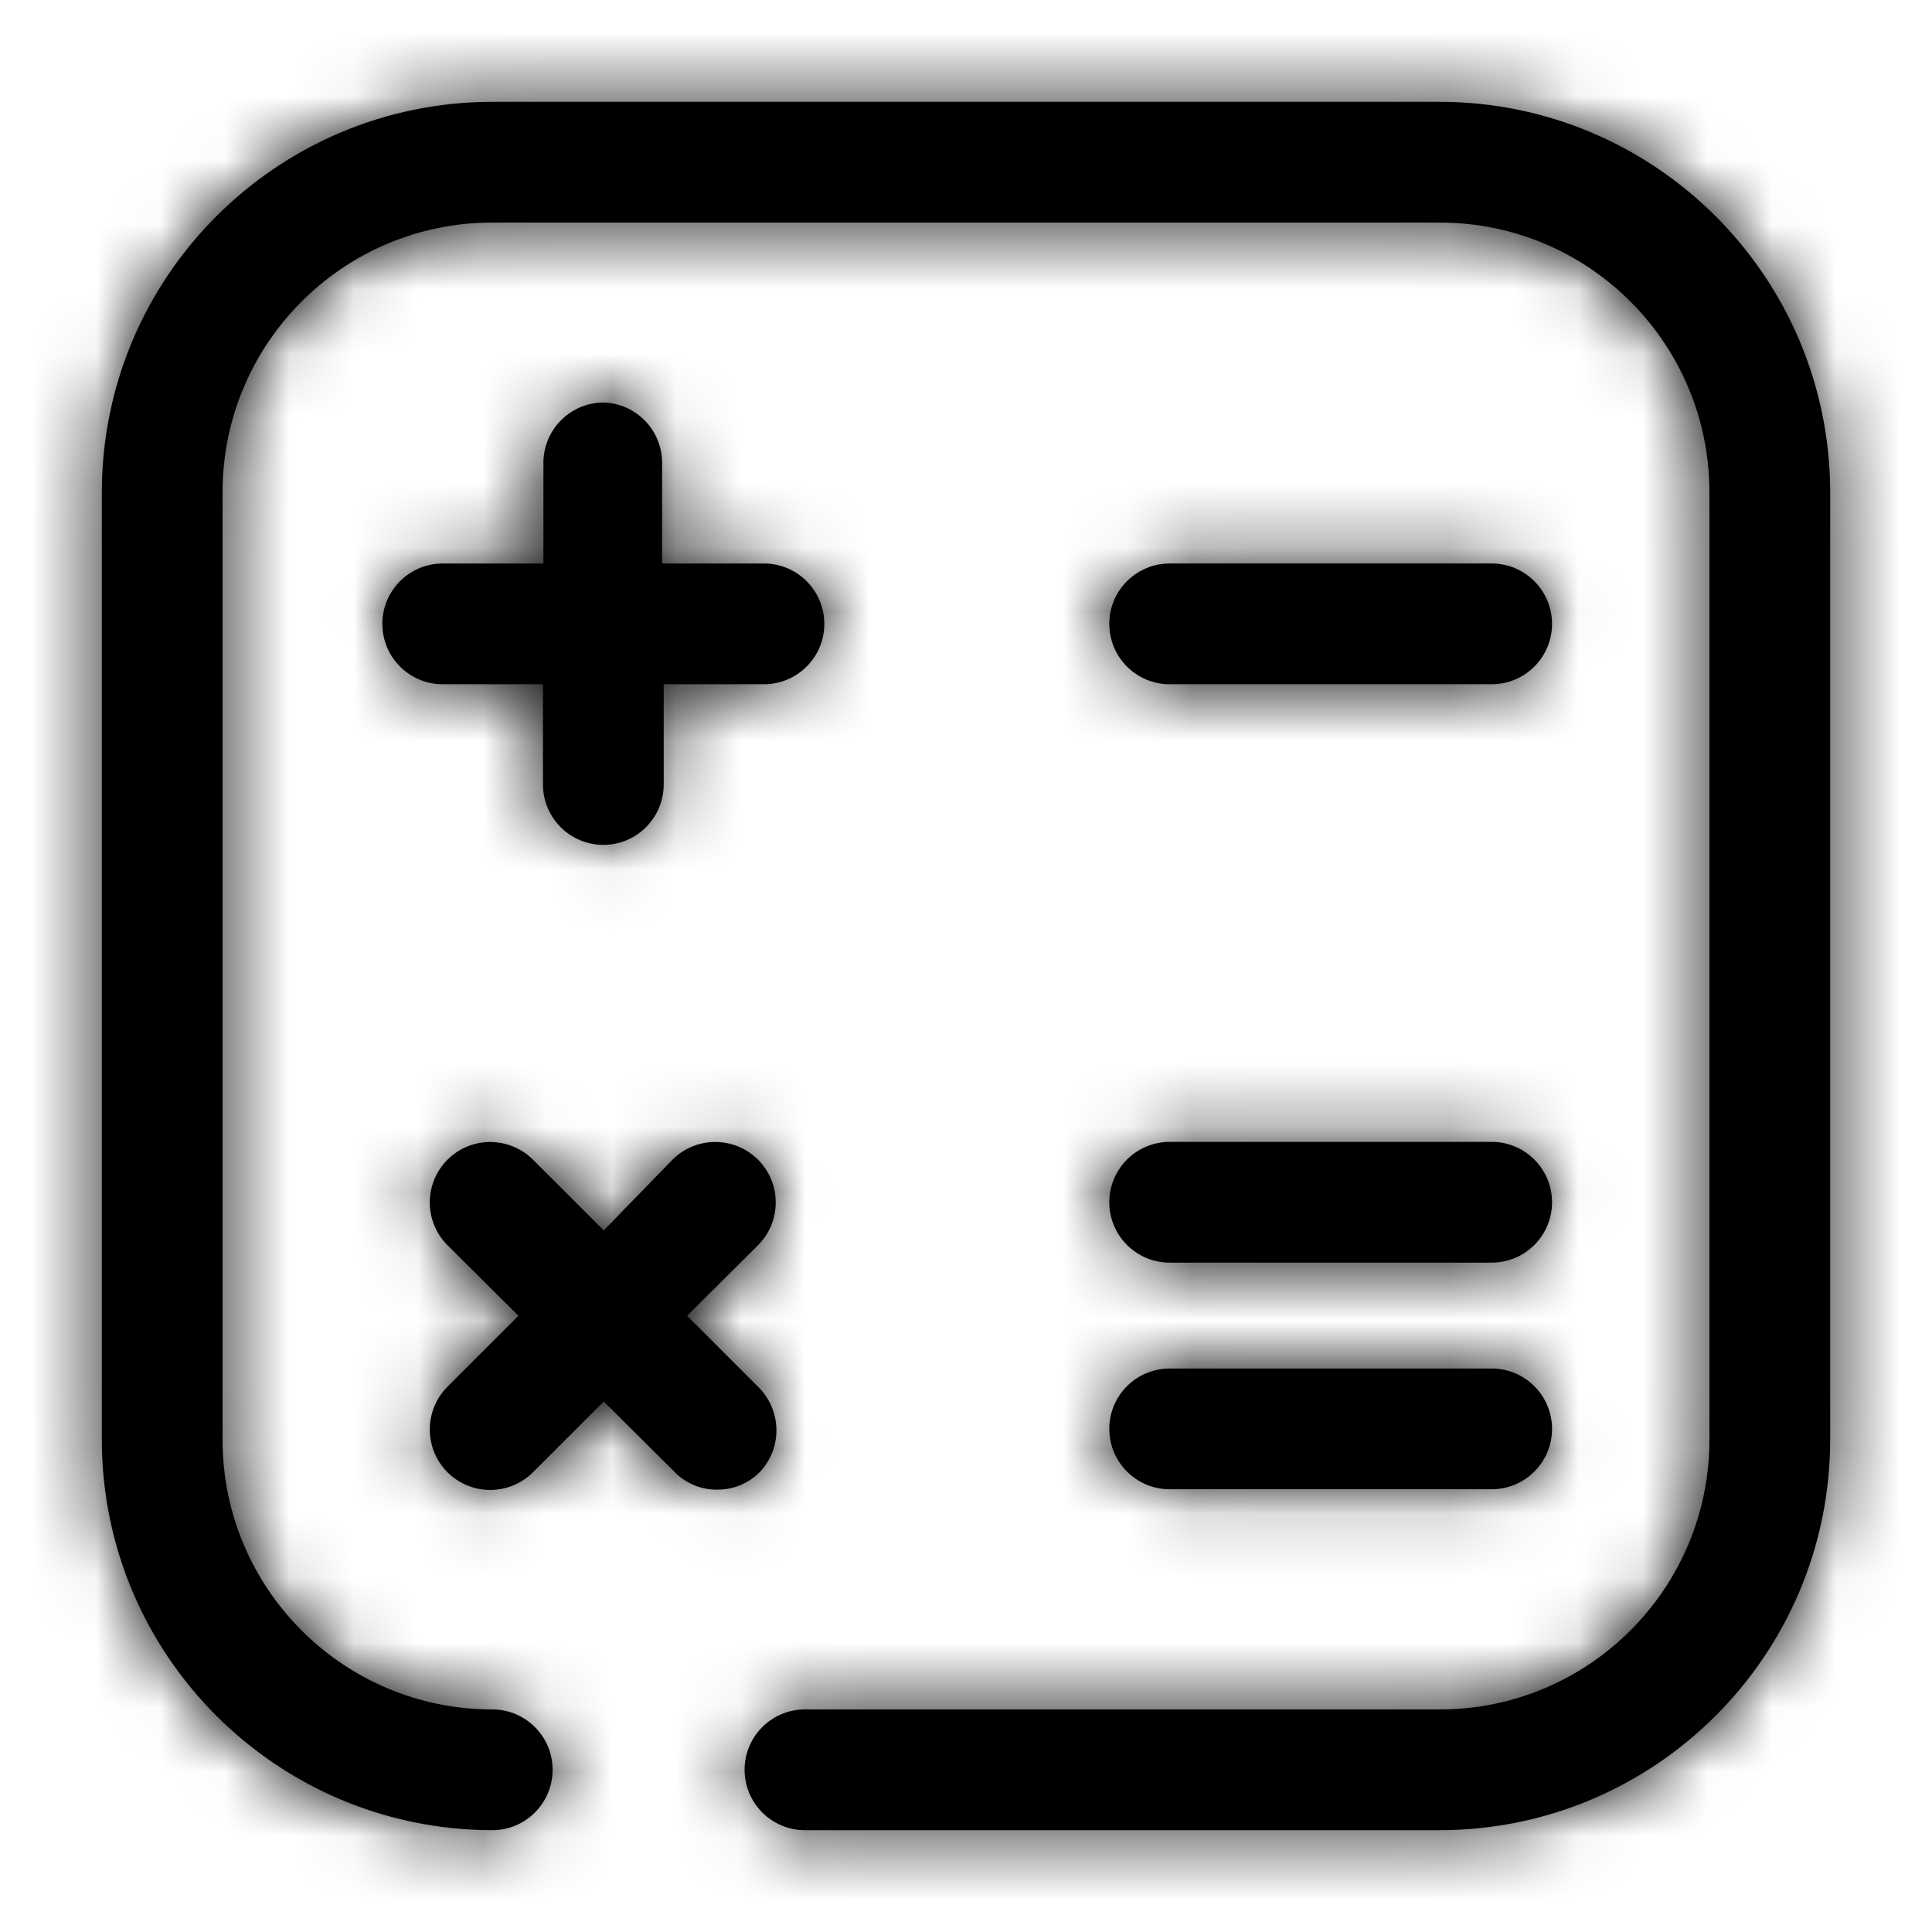
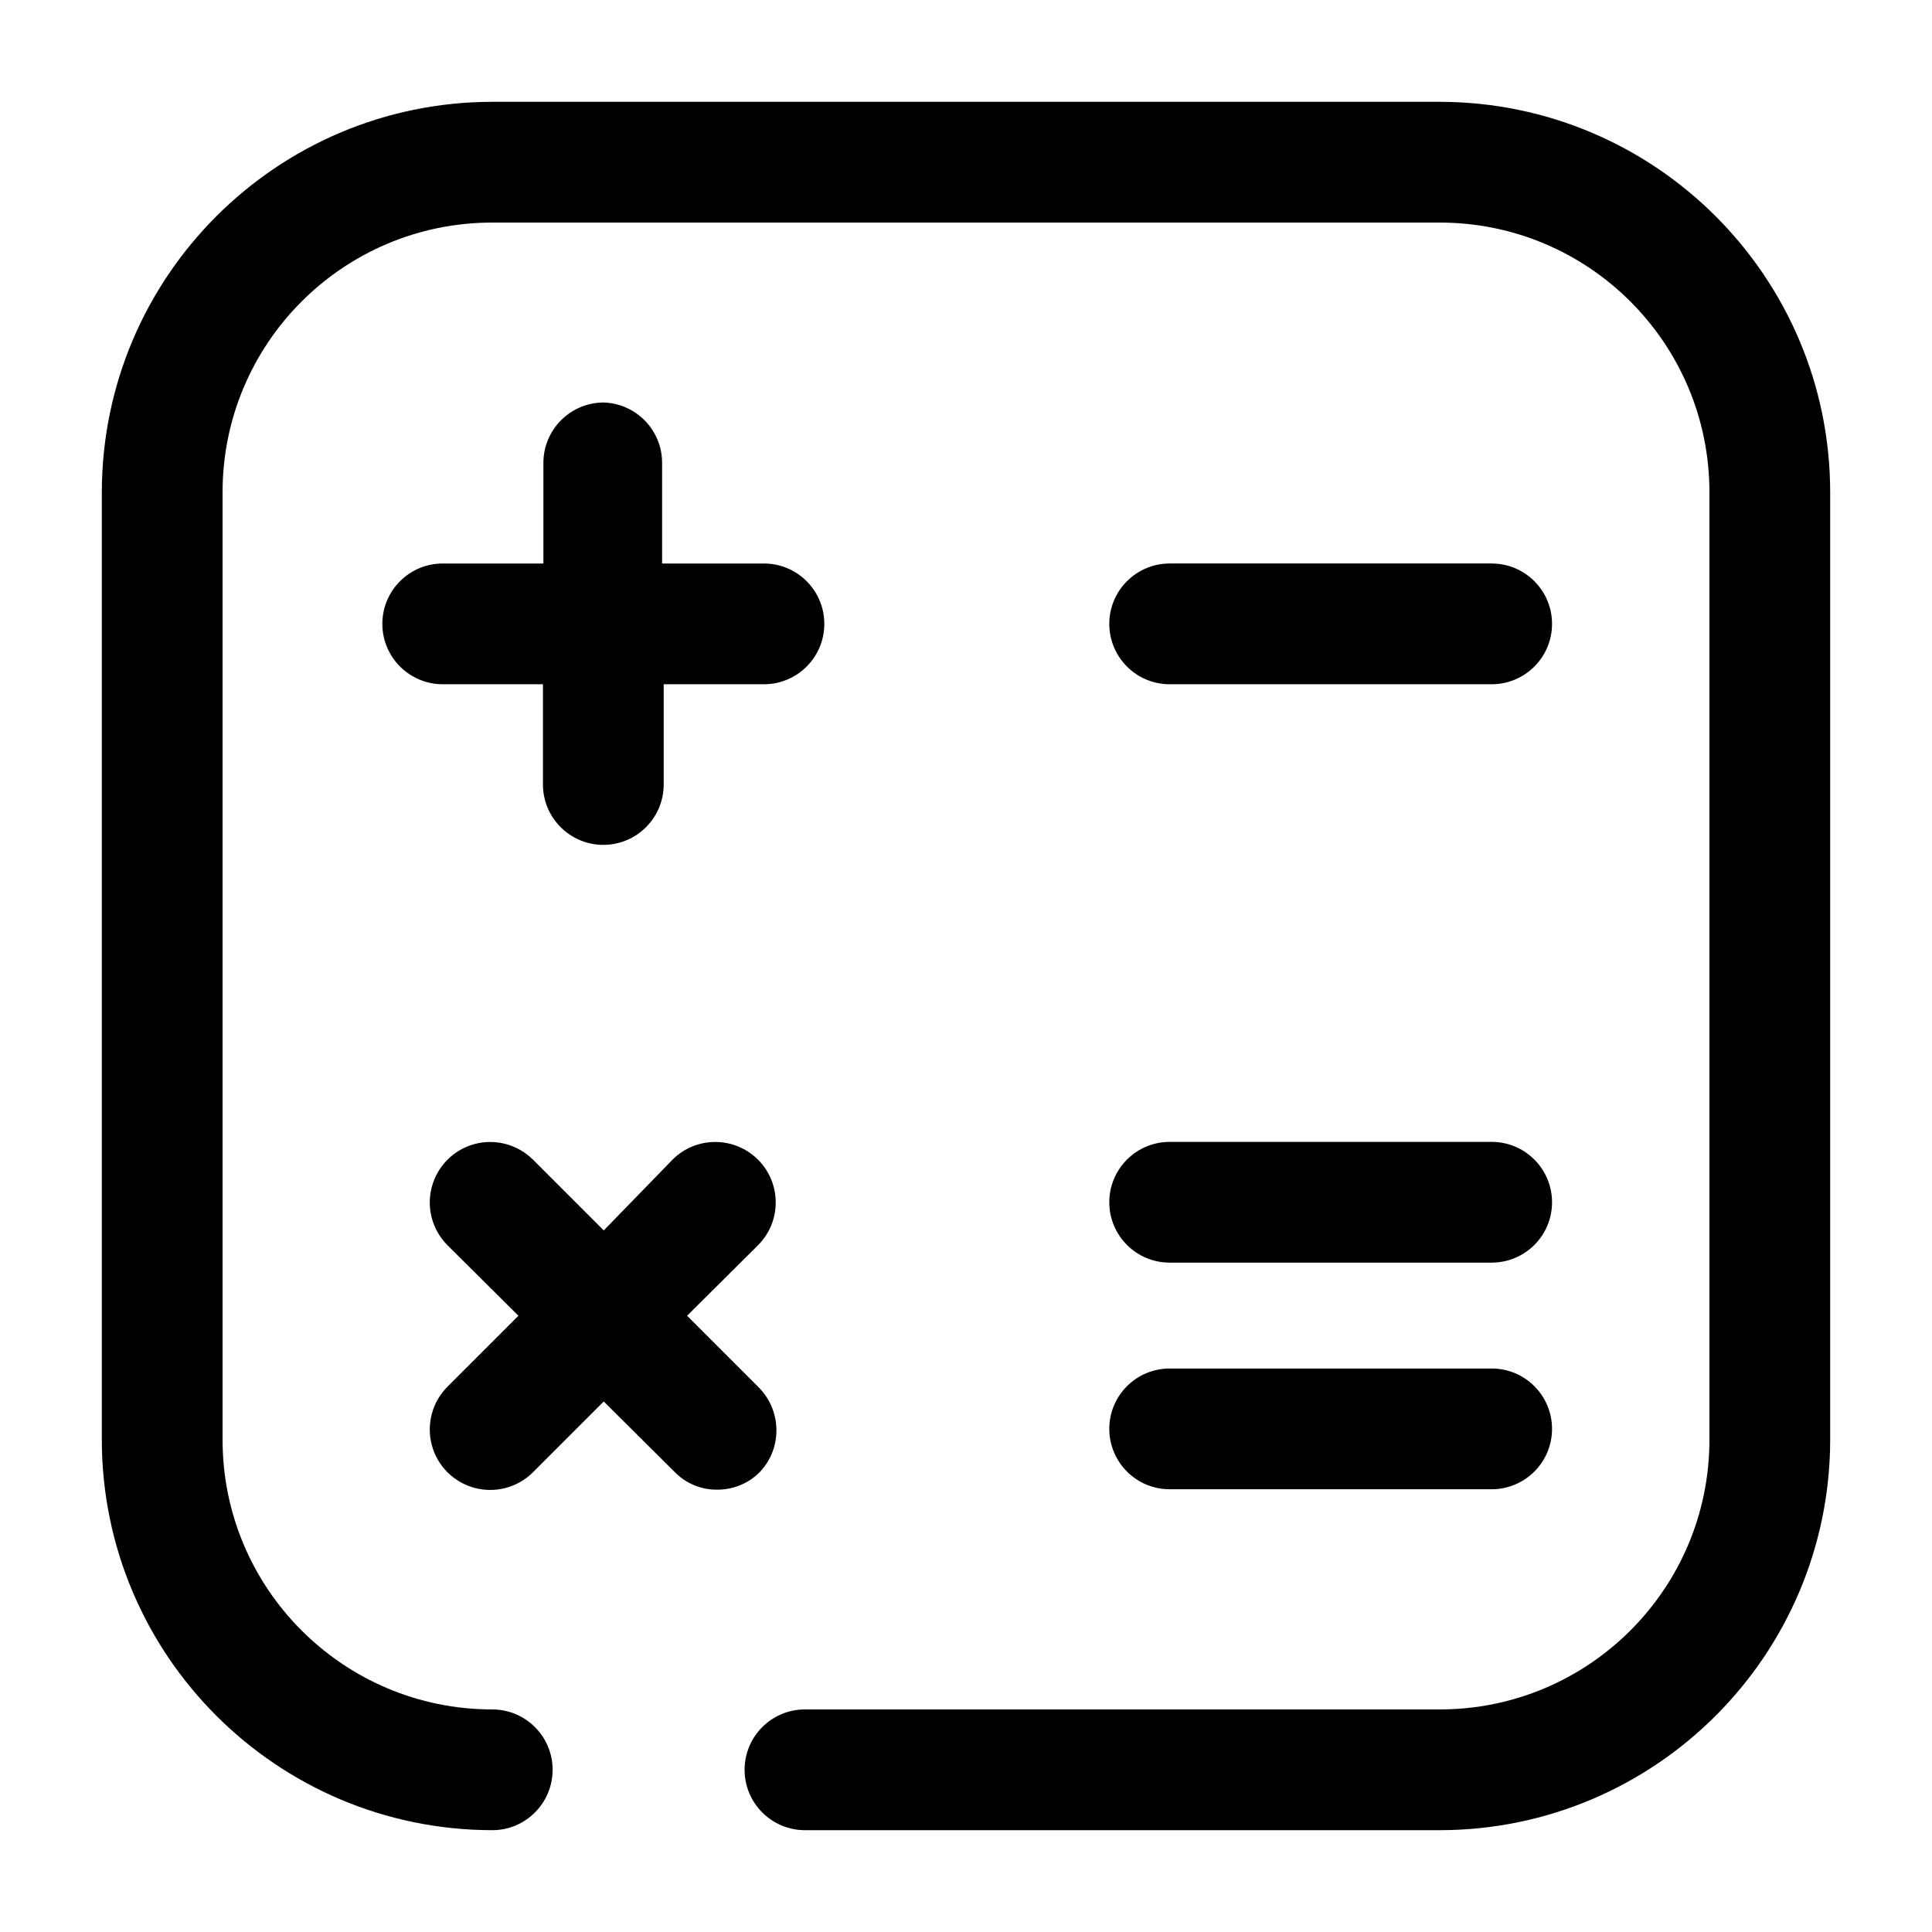
<svg xmlns="http://www.w3.org/2000/svg" xmlns:xlink="http://www.w3.org/1999/xlink" width="30" height="30" viewBox="0 0 30 30">
  <defs>
    <path id="j2pgfypl7a" d="M22.356 1.581c3.347.004 6.06 2.716 6.063 6.063v14.712c-.004 3.347-2.716 6.06-6.063 6.063H12.5c-.518 0-.938-.42-.938-.938s.42-.937.938-.937h9.856c2.313 0 4.188-1.875 4.188-4.188V7.644c0-2.313-1.875-4.188-4.188-4.188H7.644c-2.313 0-4.188 1.875-4.188 4.188v14.712c0 2.313 1.875 4.188 4.188 4.188.518 0 .937.42.937.937 0 .518-.42.938-.937.938-3.347-.004-6.06-2.716-6.063-6.063V7.644c.004-3.347 2.716-6.06 6.063-6.063zM7.367 17.765c.324-.087.67.005.908.241l1.1 1.1 1.069-1.1c.367-.366.962-.364 1.328.003.366.368.364.963-.003 1.328l-1.1 1.094 1.1 1.1c.37.36.385.95.031 1.325-.174.178-.414.277-.663.275-.249.004-.488-.096-.662-.275l-1.1-1.094-1.1 1.1c-.238.237-.584.329-.908.241-.324-.087-.576-.34-.662-.665-.086-.324.007-.67.245-.907l1.1-1.1-1.1-1.094c-.238-.236-.331-.582-.245-.906.086-.324.338-.578.662-.666zm15.796 3.485c.517 0 .937.42.937.938 0 .517-.42.937-.938.937h-5c-.517 0-.937-.42-.937-.938 0-.517.42-.937.938-.937zm0-3.519c.517 0 .937.42.937.938s-.42.937-.938.937h-5c-.517 0-.937-.42-.937-.937 0-.518.42-.938.938-.938zM9.375 6.25c.503.017.903.428.906.931V8.75h1.582c.517 0 .937.42.937.938 0 .517-.42.937-.938.937h-1.556v1.556c0 .518-.42.938-.937.938-.518 0-.938-.42-.938-.938v-1.556H6.875c-.518 0-.938-.42-.938-.938 0-.517.42-.937.938-.937h1.563V7.187c0-.517.42-.937.937-.937zm13.788 2.5c.517 0 .937.42.937.938 0 .517-.42.937-.938.937h-5c-.517 0-.937-.42-.937-.938 0-.517.42-.937.938-.937z" />
  </defs>
  <g fill="none" fill-rule="evenodd">
    <g>
      <g transform="translate(-8) translate(8)">
        <mask id="7zh8gzwu2b" fill="#fff">
          <use xlink:href="#j2pgfypl7a" />
        </mask>
        <use fill="#000" fill-rule="nonzero" xlink:href="#j2pgfypl7a" />
        <g fill="#000" mask="url(#7zh8gzwu2b)">
-           <path d="M0 0H30V30H0z" />
-         </g>
+           </g>
      </g>
    </g>
  </g>
</svg>